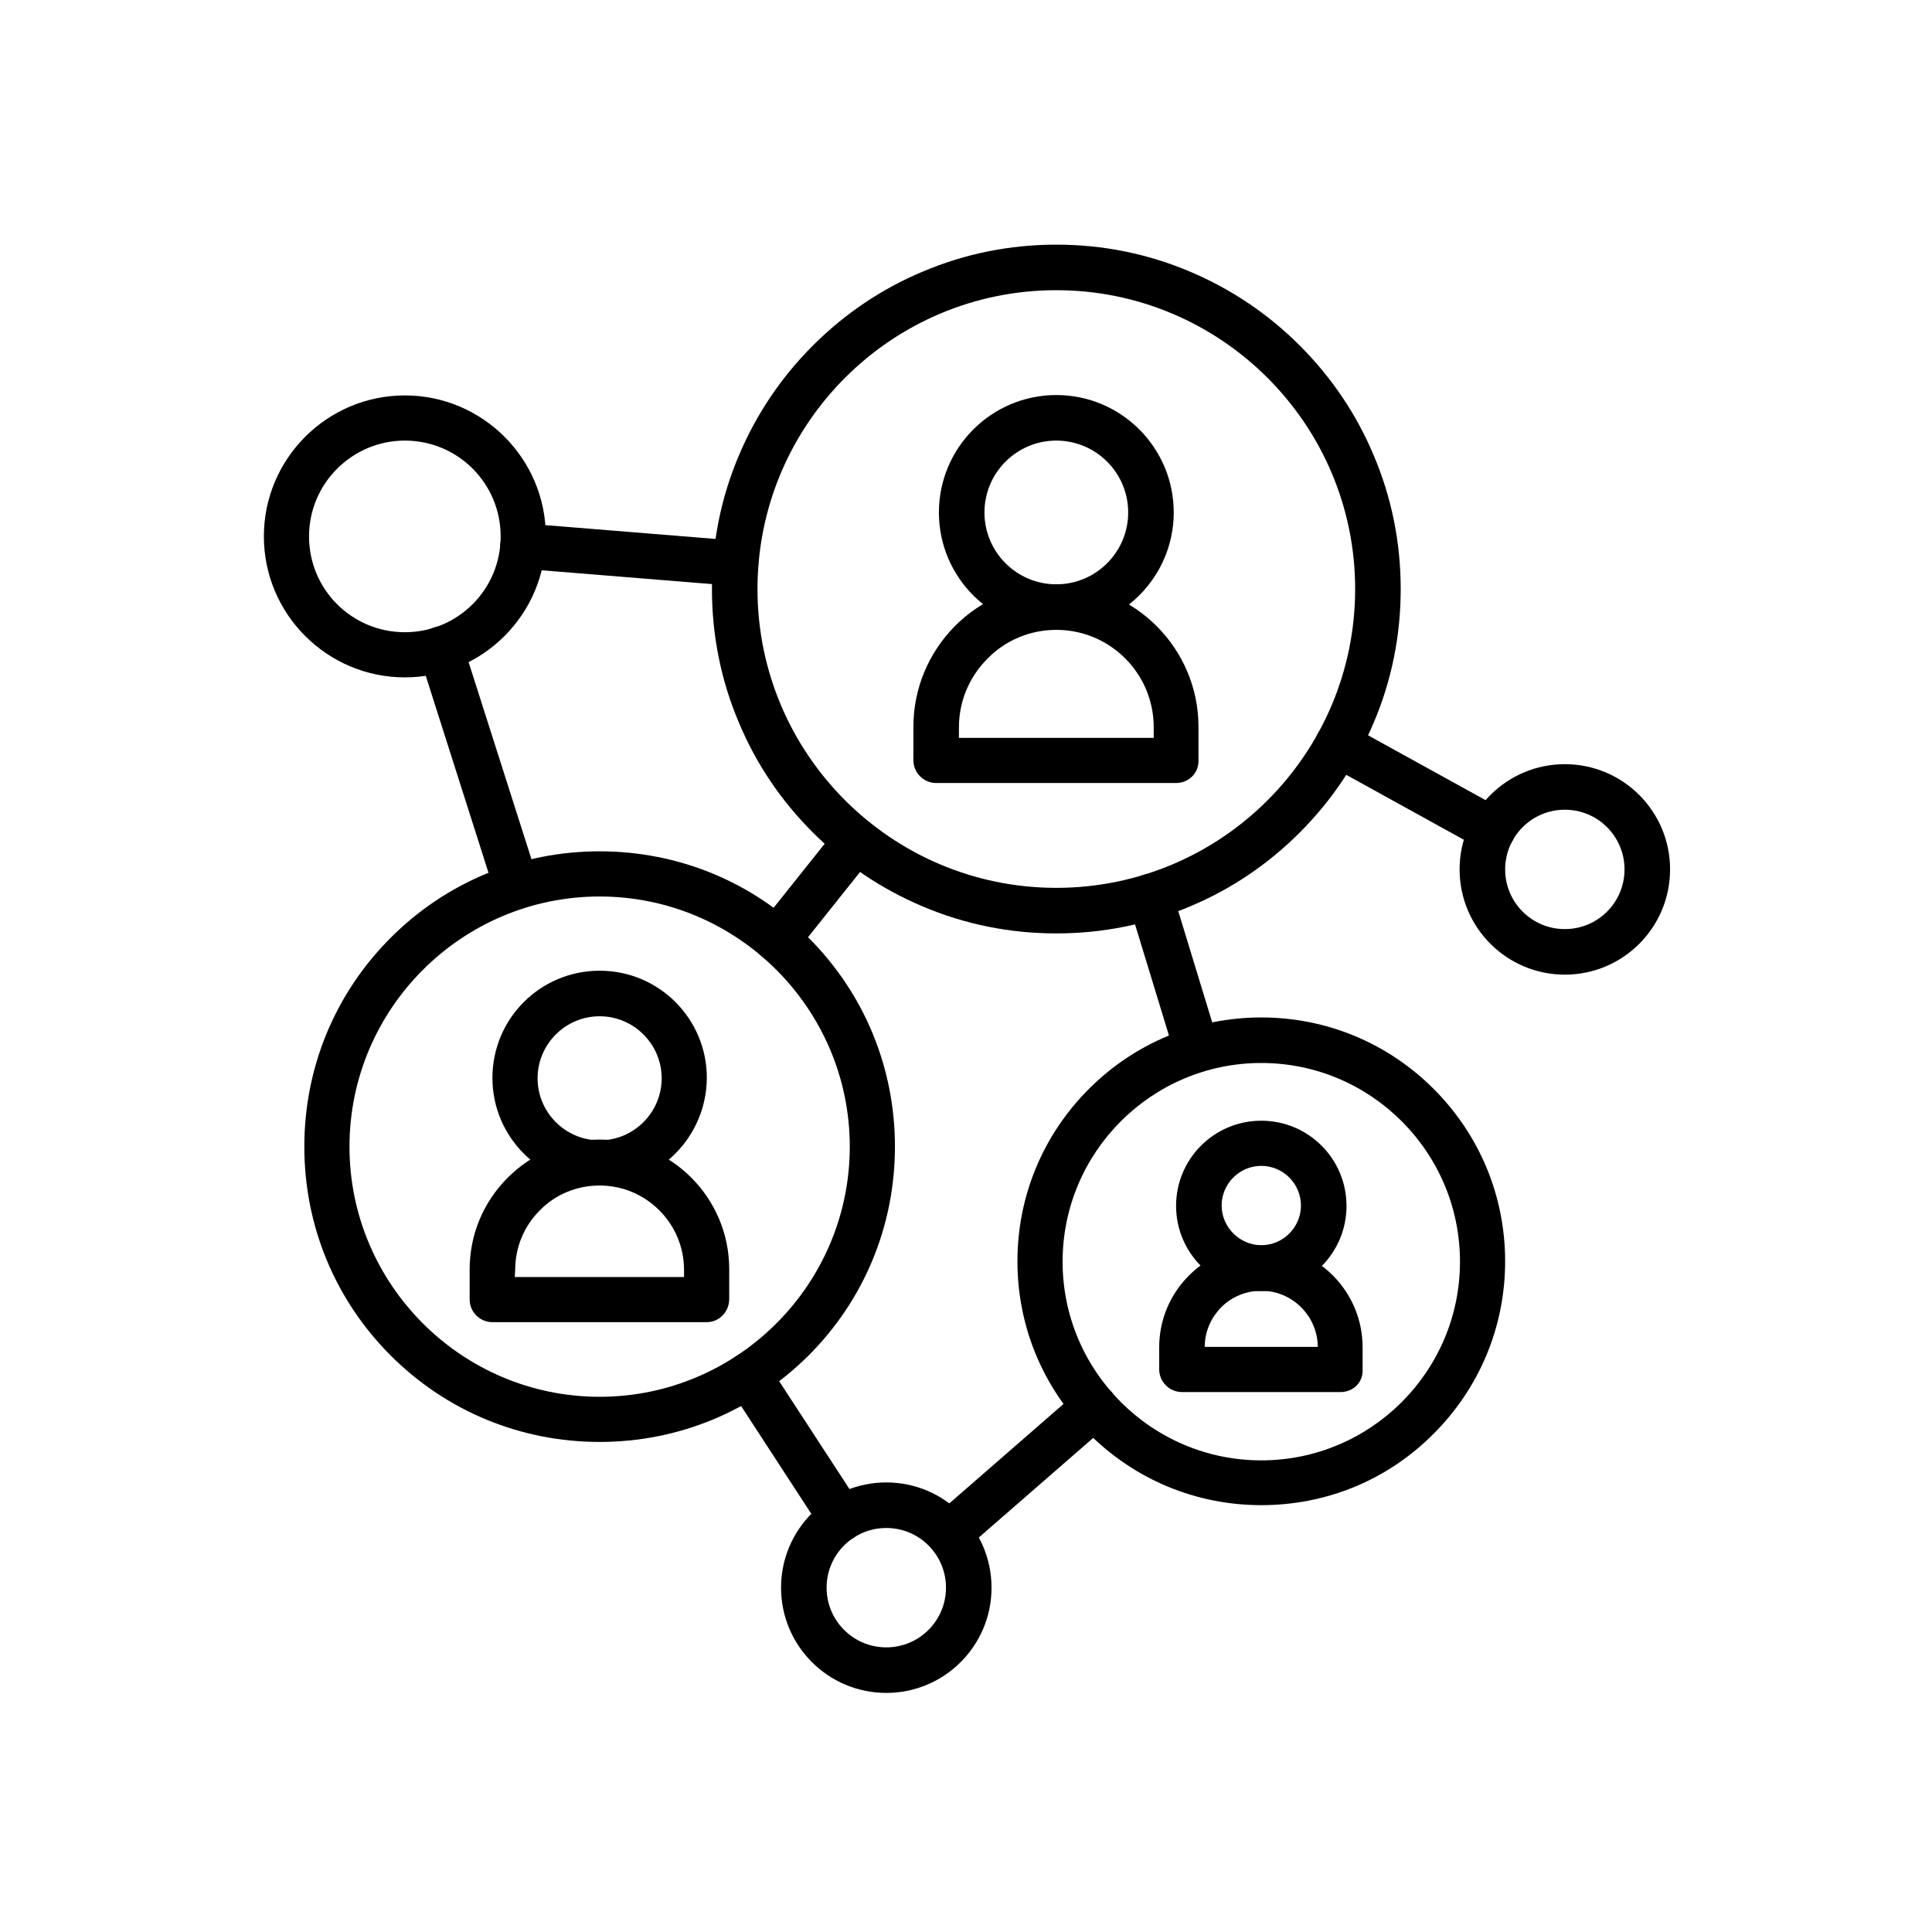
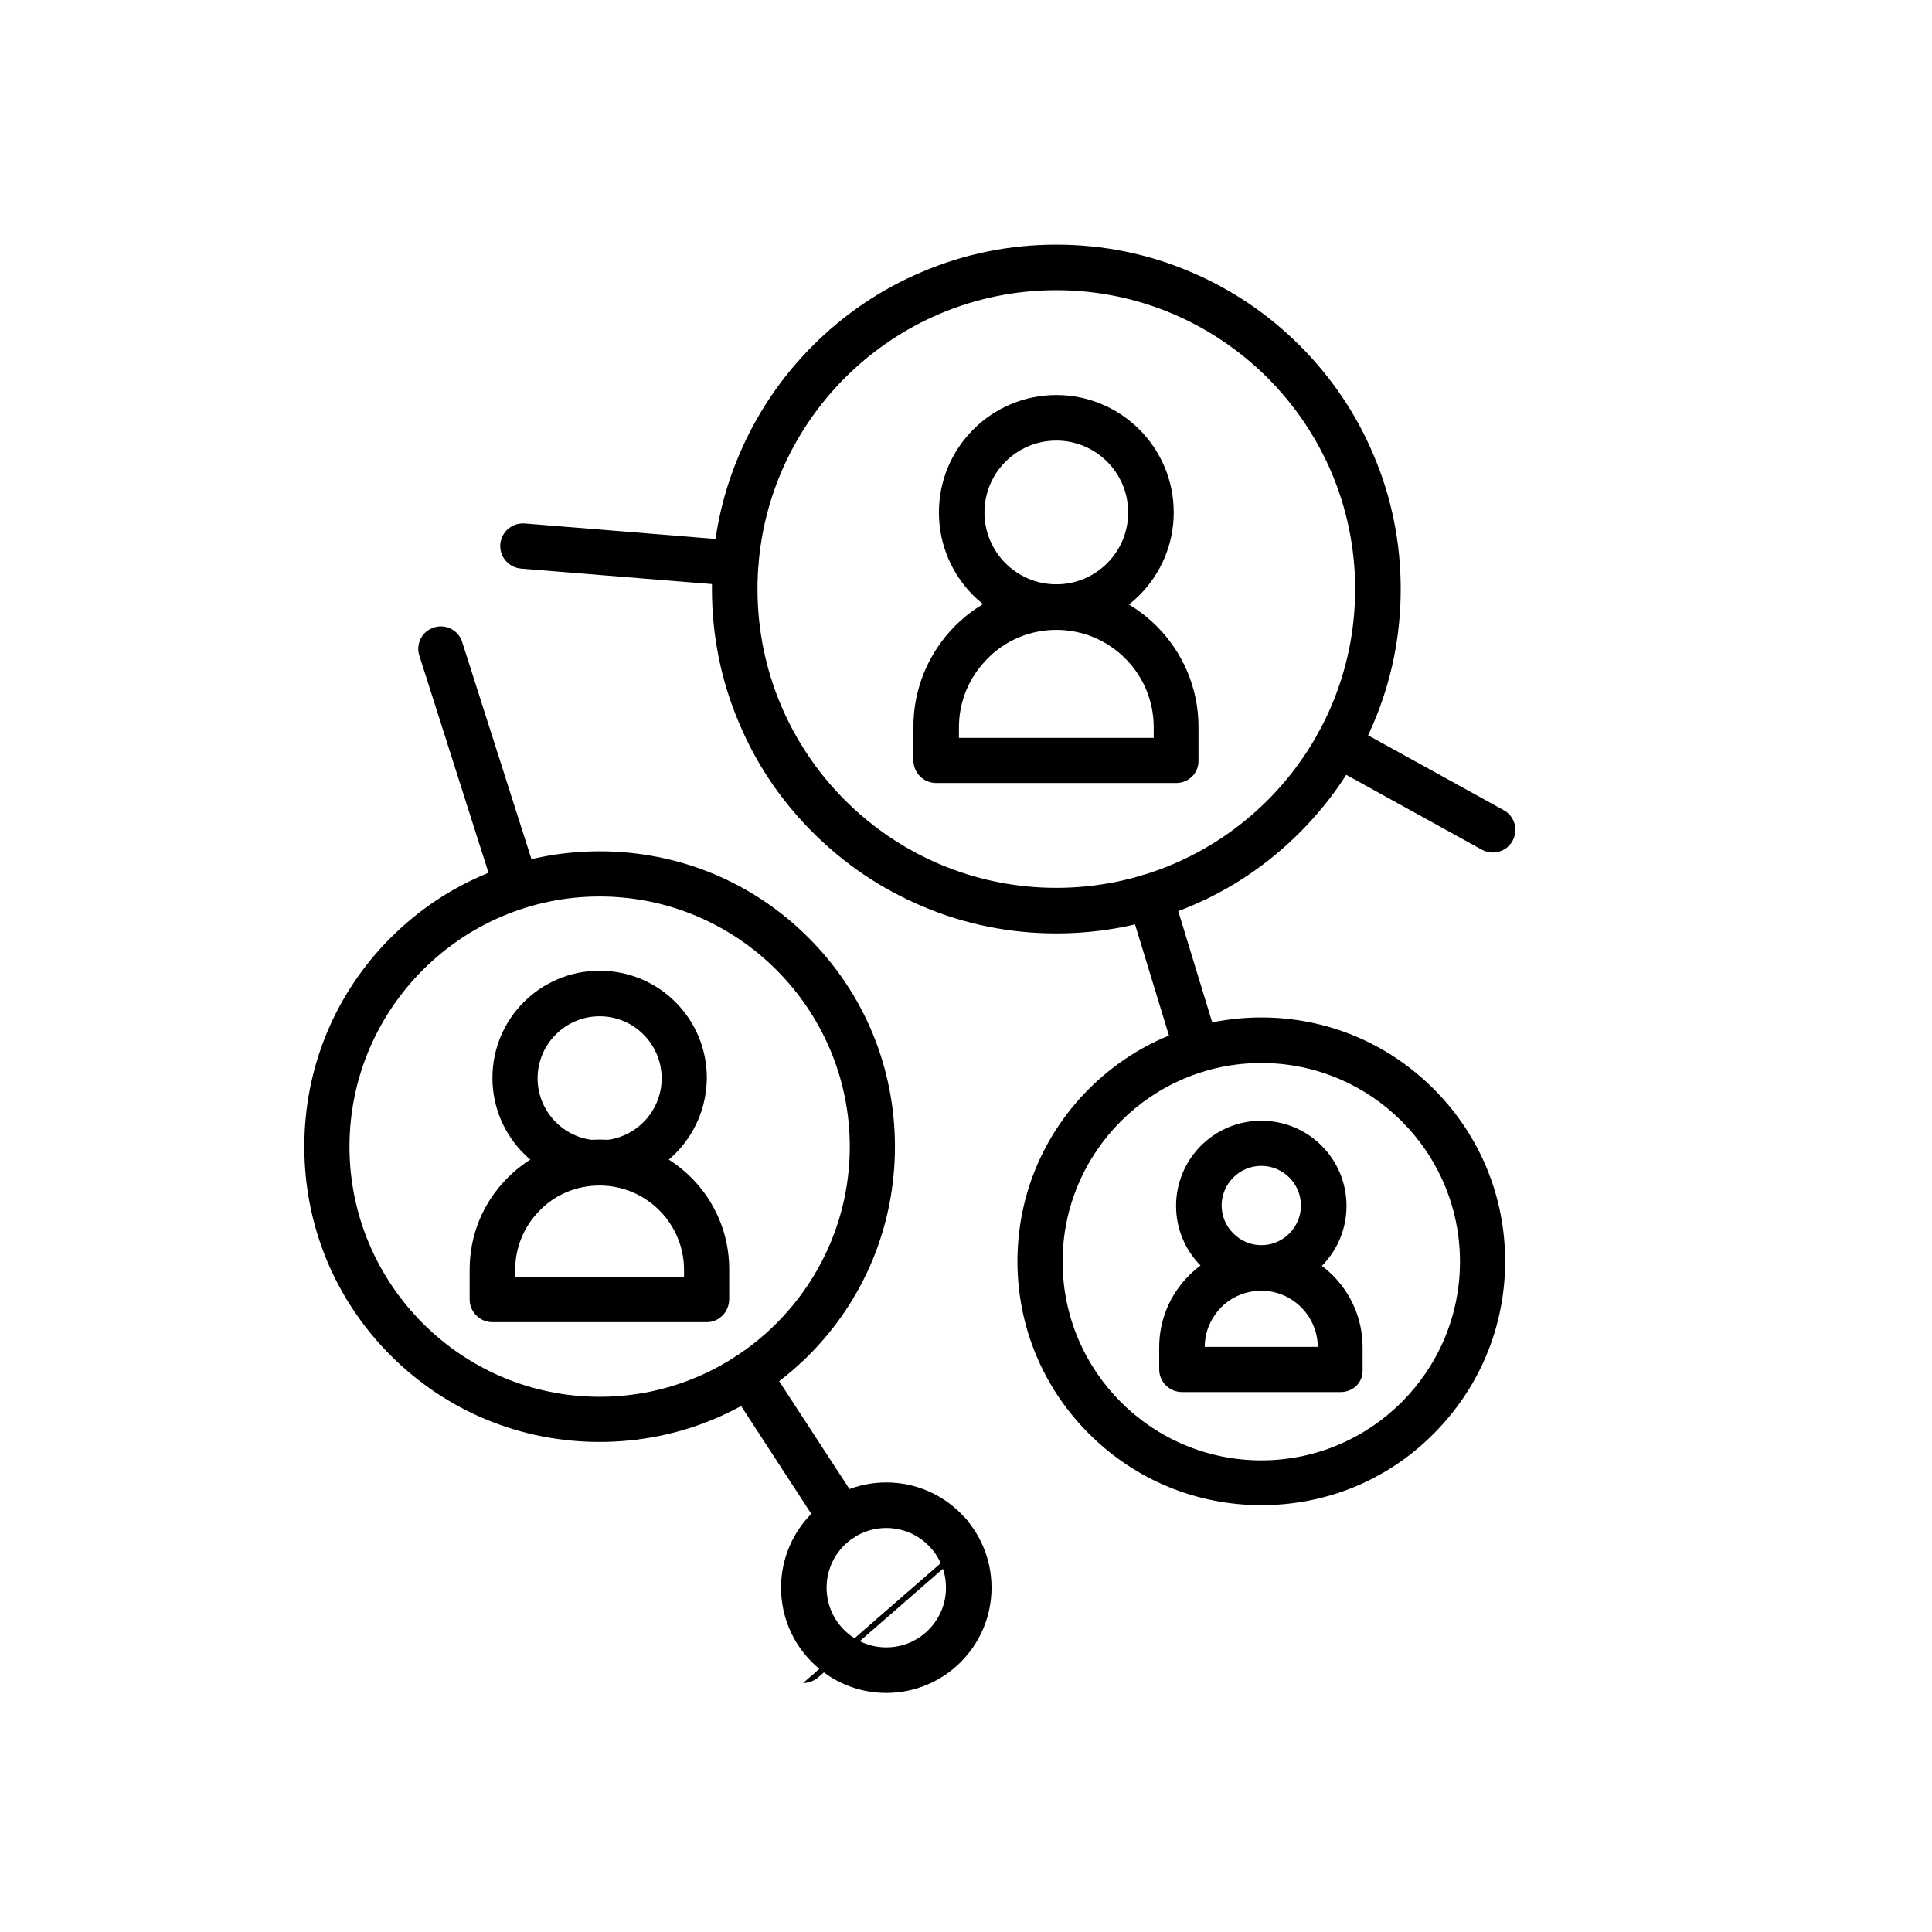
<svg xmlns="http://www.w3.org/2000/svg" width="1200pt" height="1200pt" version="1.1" viewBox="0 0 1200 1200">
  <g fill-rule="evenodd">
    <path d="m372.44 736.1c-36.586 0-66.586-29.758-66.586-66.586s29.758-66.586 66.586-66.586 66.586 29.758 66.586 66.586c-0.242 36.828-30 66.586-66.586 66.586zm0-104.88c-21.219 0-38.535 17.316-38.535 38.535s17.316 38.535 38.535 38.535 38.535-17.316 38.535-38.535c0.004-21.219-17.312-38.535-38.535-38.535z" />
    <path d="m439.02 821.22h-133.17c-7.805 0-14.145-6.34-14.145-14.145v-18.535c0-21.465 8.293-41.707 23.66-57.074 15.121-15.121 35.367-23.66 57.074-23.66 44.391 0 80.488 36.098 80.488 80.488v18.535c-0.004 8.051-6.344 14.391-13.906 14.391zm-119.27-28.047h105.12v-4.391c0-29.023-23.66-52.438-52.438-52.438-13.902 0-27.316 5.367-37.074 15.367-10 10-15.367 23.172-15.367 37.074z" />
    <path d="m656.1 391.22c-40.242 0-72.926-32.684-72.926-72.926 0-40.242 32.684-72.926 72.926-72.926 40.242 0 72.926 32.684 72.926 72.926 0 40.242-32.926 72.926-72.926 72.926zm0-117.56c-24.633 0-44.633 20-44.633 44.633 0 24.633 20 44.633 44.633 44.633 24.633 0 44.633-20 44.633-44.633 0-24.633-20-44.633-44.633-44.633z" />
    <path d="m730.49 486.34h-149.02c-7.805 0-14.145-6.34-14.145-14.145v-20.73c0-23.66 9.27-45.855 25.855-62.684 16.828-16.828 39.023-25.855 62.684-25.855 48.781 0 88.535 39.758 88.535 88.535v20.73c0.238 8.051-6.102 14.148-13.906 14.148zm-134.88-28.047h120.98v-6.586c0-33.414-27.074-60.488-60.488-60.488-16.098 0-31.465 6.34-42.684 17.805-11.465 11.465-17.805 26.586-17.805 42.684z" />
    <path d="m783.41 801.95c-29.023 0-52.926-23.66-52.926-52.926 0-29.27 23.66-52.926 52.926-52.926 29.27 0 52.926 23.66 52.926 52.926s-23.656 52.926-52.926 52.926zm0-77.809c-13.66 0-24.633 11.219-24.633 24.633 0 13.414 11.219 24.633 24.633 24.633 13.66 0 24.633-11.219 24.633-24.633 0-13.41-10.973-24.633-24.633-24.633z" />
    <path d="m832.68 864.63h-98.539c-7.805 0-14.145-6.34-14.145-14.145v-13.66c0-16.828 6.586-32.684 18.535-44.633 11.953-11.953 27.805-18.535 44.633-18.535 34.879 0 63.172 28.293 63.172 63.172v13.66c0.488 8.043-5.852 14.141-13.656 14.141zm-84.391-28.047h70.242c-0.242-19.27-15.855-34.879-35.121-34.879-9.27 0-18.293 3.66-24.879 10.242-6.582 6.832-10.242 15.367-10.242 24.637z" />
    <path d="m656.1 579.76c-28.781 0-56.828-5.609-83.172-16.828-25.367-10.73-48.293-26.098-68.047-45.855-19.758-19.758-35.121-42.438-45.855-68.047-11.219-26.34-16.828-54.391-16.828-83.172s5.609-56.828 16.828-83.172c10.73-25.367 26.098-48.293 45.855-68.047 19.512-19.512 42.438-35.121 68.047-45.855 26.34-11.219 54.391-16.828 83.172-16.828s56.828 5.609 83.172 16.828c25.367 10.73 48.293 26.098 68.047 45.855 19.512 19.512 35.121 42.438 45.855 68.047 11.219 26.34 16.828 54.391 16.828 83.172s-5.609 56.828-16.828 83.172c-10.73 25.367-26.098 48.293-45.855 68.047-19.758 19.758-42.438 35.121-68.047 45.855-26.344 11.215-54.391 16.828-83.172 16.828zm0-399.52c-102.44 0-185.61 83.172-185.61 185.61s83.172 185.61 185.61 185.61 185.61-83.172 185.61-185.61-83.414-185.61-185.61-185.61z" />
    <path d="m372.44 895.61c-49.023 0-95.121-19.023-129.76-53.66-34.633-34.633-53.66-80.73-53.66-129.76 0-49.023 19.023-95.121 53.66-129.76 34.633-34.633 80.73-53.66 129.76-53.66 49.023 0 95.121 19.023 129.76 53.66 34.633 34.633 53.66 80.73 53.66 129.76 0 49.023-19.023 95.121-53.66 129.76-34.879 34.637-80.73 53.66-129.76 53.66zm0-338.78c-85.609 0-155.37 69.758-155.37 155.37 0 85.609 69.758 155.37 155.37 155.37s155.37-69.758 155.37-155.37c0-85.609-69.758-155.37-155.37-155.37z" />
    <path d="m783.41 934.88c-40.488 0-78.535-15.855-107.07-44.391-28.535-28.535-44.391-66.586-44.391-107.07 0-40.488 15.855-78.535 44.391-107.07 28.535-28.535 66.586-44.391 107.07-44.391 40.488 0 78.535 15.855 107.07 44.391 28.535 28.535 44.391 66.586 44.391 107.07 0 40.488-15.855 78.535-44.391 107.07-28.535 28.781-66.586 44.391-107.07 44.391zm0-274.64c-68.047 0-123.41 55.367-123.41 123.41s55.367 123.41 123.41 123.41c68.047 0 123.41-55.367 123.41-123.41s-55.363-123.41-123.41-123.41z" />
-     <path d="m971.95 605.37c-36.098 0-65.367-29.27-65.367-65.367s29.27-65.367 65.367-65.367 65.367 29.27 65.367 65.367c-0.004 36.098-29.273 65.367-65.367 65.367zm0-102.44c-20.488 0-37.074 16.586-37.074 37.074s16.586 37.074 37.074 37.074 37.074-16.586 37.074-37.074c-0.004-20.488-16.59-37.074-37.074-37.074z" />
    <path d="m550.49 1051.5c-36.098 0-65.367-29.27-65.367-65.367s29.27-65.367 65.367-65.367c36.098 0 65.367 29.27 65.367 65.367s-29.27 65.367-65.367 65.367zm0-102.44c-20.488 0-37.074 16.586-37.074 37.074 0 20.488 16.586 37.074 37.074 37.074s37.074-16.586 37.074-37.074c0-20.488-16.586-37.074-37.074-37.074z" />
-     <path d="m589.27 966.59c-3.902 0-7.805-1.707-10.488-4.879-5.121-5.856-4.391-14.633 1.465-19.758l90.488-78.781c5.856-5.121 14.633-4.391 19.758 1.465 5.121 5.856 4.391 14.633-1.465 19.758l-90.488 78.781c-2.684 2.195-6.102 3.414-9.27 3.414z" />
+     <path d="m589.27 966.59c-3.902 0-7.805-1.707-10.488-4.879-5.121-5.856-4.391-14.633 1.465-19.758c5.856-5.121 14.633-4.391 19.758 1.465 5.121 5.856 4.391 14.633-1.465 19.758l-90.488 78.781c-2.684 2.195-6.102 3.414-9.27 3.414z" />
    <path d="m927.32 529.51c-2.195 0-4.633-0.488-6.828-1.707l-96.34-53.172c-6.828-3.66-9.27-12.195-5.609-19.023 3.66-6.828 12.195-9.27 19.023-5.609l96.34 53.172c6.828 3.66 9.27 12.195 5.609 19.023-2.438 4.633-7.316 7.316-12.195 7.316z" />
    <path d="m743.41 666.1c-6.098 0-11.707-3.902-13.414-10l-29.023-95.121c-2.195-7.316 1.953-15.367 9.27-17.562 7.316-2.195 15.367 1.953 17.562 9.27l29.023 95.121c2.195 7.316-1.953 15.367-9.27 17.562-1.465 0.488-2.93 0.73-4.148 0.73z" />
    <path d="m522.68 957.32c-5.121 0-9.512-2.684-11.953-6.586l-57.805-88.781c-4.144-6.586-2.438-15.121 4.144-19.512 6.586-4.144 15.121-2.438 19.512 4.144l58.047 89.023c1.465 2.195 2.195 4.879 2.195 7.562-0.238 7.809-6.336 14.148-14.141 14.148z" />
-     <path d="m482.68 597.8c-3.172 0-6.098-0.977-8.781-3.172-6.098-4.879-7.074-13.66-2.195-19.758l49.023-61.465c4.879-6.098 13.66-7.074 19.758-2.195 6.098 4.879 7.074 13.66 2.195 19.758l-49.023 61.465c-2.684 3.418-6.832 5.367-10.977 5.367z" />
-     <path d="m251.46 420.73c-48.293 0-87.562-39.27-87.562-87.562s39.27-87.562 87.562-87.562c48.293 0 87.562 39.27 87.562 87.562-0.004 48.297-39.27 87.562-87.562 87.562zm0-147.07c-32.684 0-59.512 26.586-59.512 59.512s26.586 59.512 59.512 59.512c32.926 0 59.512-26.586 59.512-59.512 0-32.93-26.586-59.512-59.512-59.512z" />
    <path d="m457.07 363.9h-1.219l-132.2-10.73c-7.805-0.73-13.414-7.316-12.926-15.121 0.73-7.805 7.316-13.414 15.121-12.926l132.2 10.73c7.805 0.73 13.414 7.316 12.926 15.121-0.488 7.316-6.586 12.926-13.902 12.926z" />
    <path d="m320.98 564.88c-5.856 0-11.465-3.902-13.414-9.758l-47.074-147.8c-2.438-7.316 1.707-15.367 9.023-17.562 7.316-2.438 15.367 1.707 17.562 9.023l47.074 147.56c2.438 7.316-1.707 15.367-9.023 17.562-1.465 0.73-2.688 0.977-4.148 0.977z" />
  </g>
</svg>